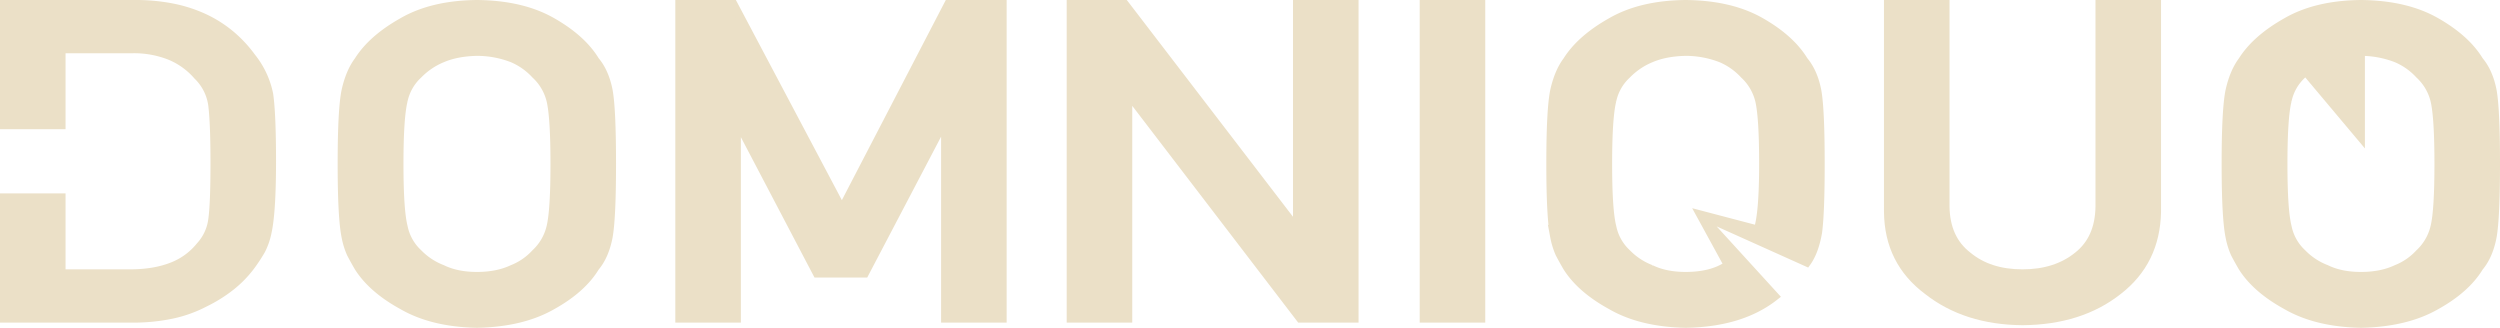
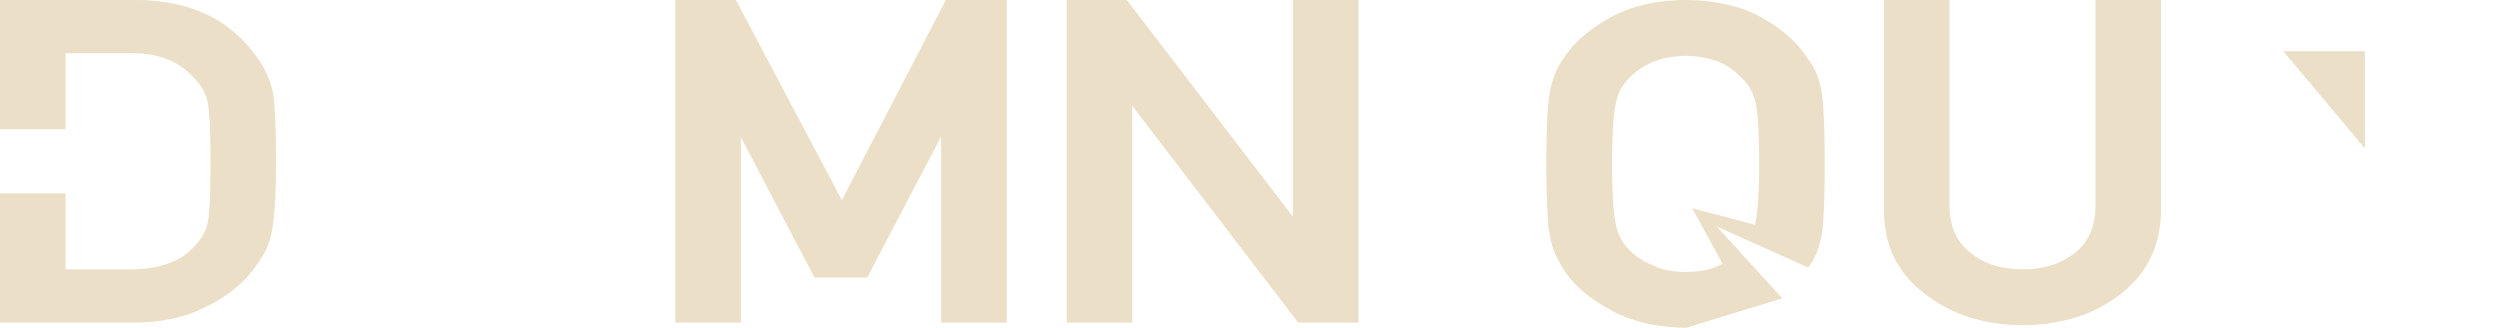
<svg xmlns="http://www.w3.org/2000/svg" width="1525.359" height="200" viewBox="0 0 1525.359 200">
  <g id="Group_61" data-name="Group 61" transform="translate(-504 -382)">
-     <path id="Path_248" data-name="Path 248" d="M144.525-122.139q0,32.895,2.375,44.474A46.864,46.864,0,0,0,150.067-67.4q2.059,3.947,4.592,8.289,8.393,13.289,26.92,23.421,18.21,10.526,45.447,11.053,27.553-.526,45.922-11.053,18.21-10.132,26.286-23.421,5.859-6.974,8.076-18.553,2.059-11.579,2.059-44.474,0-33.421-2.059-44.737-2.217-11.316-8.076-18.289-8.076-13.289-26.286-23.684-18.369-10.526-45.922-10.789-27.236.263-45.447,10.789-18.527,10.395-26.92,23.684-5.226,6.974-7.759,18.289Q144.525-155.56,144.525-122.139Zm35.154,0q0-28.289,2.534-38.553a29.846,29.846,0,0,1,9.026-15.921,43.489,43.489,0,0,1,14.568-9.868q8.868-3.816,21.219-4.079a59.647,59.647,0,0,1,21.694,4.079,40.582,40.582,0,0,1,13.935,9.868A31.728,31.728,0,0,1,272-160.691q2.375,10.263,2.375,38.553T272-83.85a31.794,31.794,0,0,1-9.343,16.184A37.9,37.9,0,0,1,248.72-58.06q-9.184,4.342-21.694,4.342-12.351,0-21.219-4.342a40.6,40.6,0,0,1-14.568-9.605,29.964,29.964,0,0,1-9.026-16.184Q179.679-93.85,179.679-122.139Z" transform="translate(567.995 604.139)" fill="#ebe0c7" stroke="#ebe0c7" stroke-width="5" />
    <path id="Path_248-2" data-name="Path 248" d="M227.164-27.123h35v-119.6h.633l48.3,92.1h29.136l48.3-92.1h.792v119.6h35V-218.964h-33.1l-64.924,125-66.191-125H227.164Z" transform="translate(691.376 603.464)" fill="#ebe0c7" stroke="#ebe0c7" stroke-width="5" />
    <path id="Path_248-3" data-name="Path 248" d="M339.065-27.123h35V-163.438h.633L479.047-27.123h33.1V-218.964h-35V-82.649h-.633L372-218.964H339.065Z" transform="translate(818.27 603.464)" fill="#ebe0c7" stroke="#ebe0c7" stroke-width="5" />
-     <path id="Path_248-4" data-name="Path 248" d="M440.752-27.123h35V-218.964h-35Z" transform="translate(931.967 603.464)" fill="#ebe0c7" stroke="#ebe0c7" stroke-width="5" />
-     <path id="Path_248-5" data-name="Path 248" d="M588.321-60.429q-9.659,6.71-25.811,6.71-12.351,0-21.219-4.342a40.606,40.606,0,0,1-14.568-9.605A29.965,29.965,0,0,1,517.7-83.85q-2.533-10-2.533-38.289t2.533-38.553a29.847,29.847,0,0,1,9.026-15.921,43.49,43.49,0,0,1,14.568-9.868q8.868-3.816,21.219-4.079a59.647,59.647,0,0,1,21.694,4.079,40.583,40.583,0,0,1,13.935,9.868,31.729,31.729,0,0,1,9.343,15.921q2.375,10.263,2.375,38.553,0,30.395-3.325,40.131l-35.058-9.211h0ZM616.983-41.35,571.474-91.218l64.986,29.21q4.75-6.579,6.809-18.421,1.584-11.842,1.584-41.71,0-33.421-2.059-44.737-2.217-11.316-8.076-18.289-8.076-13.289-26.286-23.684-18.369-10.526-45.922-10.789-27.236.263-45.447,10.789-18.527,10.395-26.92,23.684-5.225,6.974-7.759,18.289-2.375,11.316-2.375,44.737,0,32.895,2.375,44.474A46.858,46.858,0,0,0,485.552-67.4q2.058,3.947,4.592,8.289,8.393,13.289,26.92,23.421,18.21,10.526,45.447,11.053Q596.556-25.165,616.983-41.35Z" transform="translate(969.967 604.139)" fill="#ebe0c7" stroke="#ebe0c7" stroke-width="5" />
+     <path id="Path_248-5" data-name="Path 248" d="M588.321-60.429q-9.659,6.71-25.811,6.71-12.351,0-21.219-4.342a40.606,40.606,0,0,1-14.568-9.605A29.965,29.965,0,0,1,517.7-83.85q-2.533-10-2.533-38.289t2.533-38.553a29.847,29.847,0,0,1,9.026-15.921,43.49,43.49,0,0,1,14.568-9.868q8.868-3.816,21.219-4.079a59.647,59.647,0,0,1,21.694,4.079,40.583,40.583,0,0,1,13.935,9.868,31.729,31.729,0,0,1,9.343,15.921q2.375,10.263,2.375,38.553,0,30.395-3.325,40.131l-35.058-9.211h0ZM616.983-41.35,571.474-91.218l64.986,29.21q4.75-6.579,6.809-18.421,1.584-11.842,1.584-41.71,0-33.421-2.059-44.737-2.217-11.316-8.076-18.289-8.076-13.289-26.286-23.684-18.369-10.526-45.922-10.789-27.236.263-45.447,10.789-18.527,10.395-26.92,23.684-5.225,6.974-7.759,18.289-2.375,11.316-2.375,44.737,0,32.895,2.375,44.474A46.858,46.858,0,0,0,485.552-67.4q2.058,3.947,4.592,8.289,8.393,13.289,26.92,23.421,18.21,10.526,45.447,11.053Z" transform="translate(969.967 604.139)" fill="#ebe0c7" stroke="#ebe0c7" stroke-width="5" />
    <path id="Path_248-6" data-name="Path 248" d="M572.16-92.122q.317,30.263,24.069,48.026,23.277,18.289,57.956,18.553Q689.5-25.807,712.617-44.1q22.961-17.763,23.594-48.026V-218.964h-35V-95.28q-.317,19.605-13.3,29.868-13.3,10.789-33.729,10.789T620.774-65.412q-13.3-10.263-13.618-29.868V-218.964h-35Z" transform="translate(1083.836 603.464)" fill="#ebe0c7" stroke="#ebe0c7" stroke-width="5" />
-     <path id="Path_248-7" data-name="Path 248" d="M664.784-122.139q0,32.895,2.375,44.474A46.865,46.865,0,0,0,670.327-67.4q2.059,3.947,4.592,8.289,8.393,13.289,26.92,23.421,18.21,10.526,45.447,11.053,27.553-.526,45.922-11.053,18.21-10.132,26.286-23.421,5.859-6.974,8.076-18.553,2.058-11.579,2.058-44.474,0-33.421-2.058-44.737-2.217-11.316-8.076-18.289-8.076-13.289-26.286-23.684-18.369-10.526-45.922-10.789-27.236.263-45.447,10.789-18.527,10.395-26.92,23.684-5.225,6.974-7.759,18.289Q664.784-155.56,664.784-122.139Zm35.154,0q0-28.289,2.533-38.553a29.846,29.846,0,0,1,9.026-15.921,43.487,43.487,0,0,1,14.568-9.868q8.868-3.816,21.219-4.079a59.646,59.646,0,0,1,21.694,4.079,40.581,40.581,0,0,1,13.935,9.868,31.728,31.728,0,0,1,9.343,15.921q2.375,10.263,2.375,38.553T792.256-83.85a31.794,31.794,0,0,1-9.343,16.184,37.9,37.9,0,0,1-13.935,9.605q-9.184,4.342-21.694,4.342-12.351,0-21.219-4.342A40.6,40.6,0,0,1,711.5-67.665a29.964,29.964,0,0,1-9.026-16.184Q699.938-93.85,699.938-122.139Z" transform="translate(1197.232 604.139)" fill="#ebe0c7" stroke="#ebe0c7" stroke-width="5" />
    <path id="Subtraction_1" data-name="Subtraction 1" d="M78.384,191.841H0V118.019H35v46.322H76.8c9.772,0,18.323-1.405,25.416-4.177a40.68,40.68,0,0,0,17.34-12.533A29.271,29.271,0,0,0,127,131.974c.946-6.2,1.425-17.974,1.425-35,0-16.59-.479-28.631-1.425-35.789a30.691,30.691,0,0,0-9.027-17.5,44.845,44.845,0,0,0-16.95-12.15,59.515,59.515,0,0,0-22.606-4.05c-.531,0-1.074.005-1.615.016H35V73.823H0V0H80.759A115.521,115.521,0,0,1,102.73,2.122a86.007,86.007,0,0,1,19.042,6.1,73.952,73.952,0,0,1,16.112,10.082,77.106,77.106,0,0,1,13.182,14.063A52.658,52.658,0,0,1,161.676,55c1.156,7.864,1.742,21.633,1.742,40.922,0,20.518-.906,35.038-2.692,43.158a42.4,42.4,0,0,1-3.8,11.052A98.914,98.914,0,0,1,150.433,160a67.412,67.412,0,0,1-12.114,12.369,87.923,87.923,0,0,1-16.073,10,77.479,77.479,0,0,1-19.912,7.105A114.028,114.028,0,0,1,78.384,191.841Z" transform="translate(506.5 384.5)" fill="#ebe0c7" stroke="#ebe0c7" stroke-width="5" />
    <path id="Path_255" data-name="Path 255" d="M656.364-168.677v-49.962H614.38Z" transform="translate(1288.073 634.376)" fill="#ebe0c7" stroke="#ebe0c7" stroke-width="5" />
  </g>
</svg>